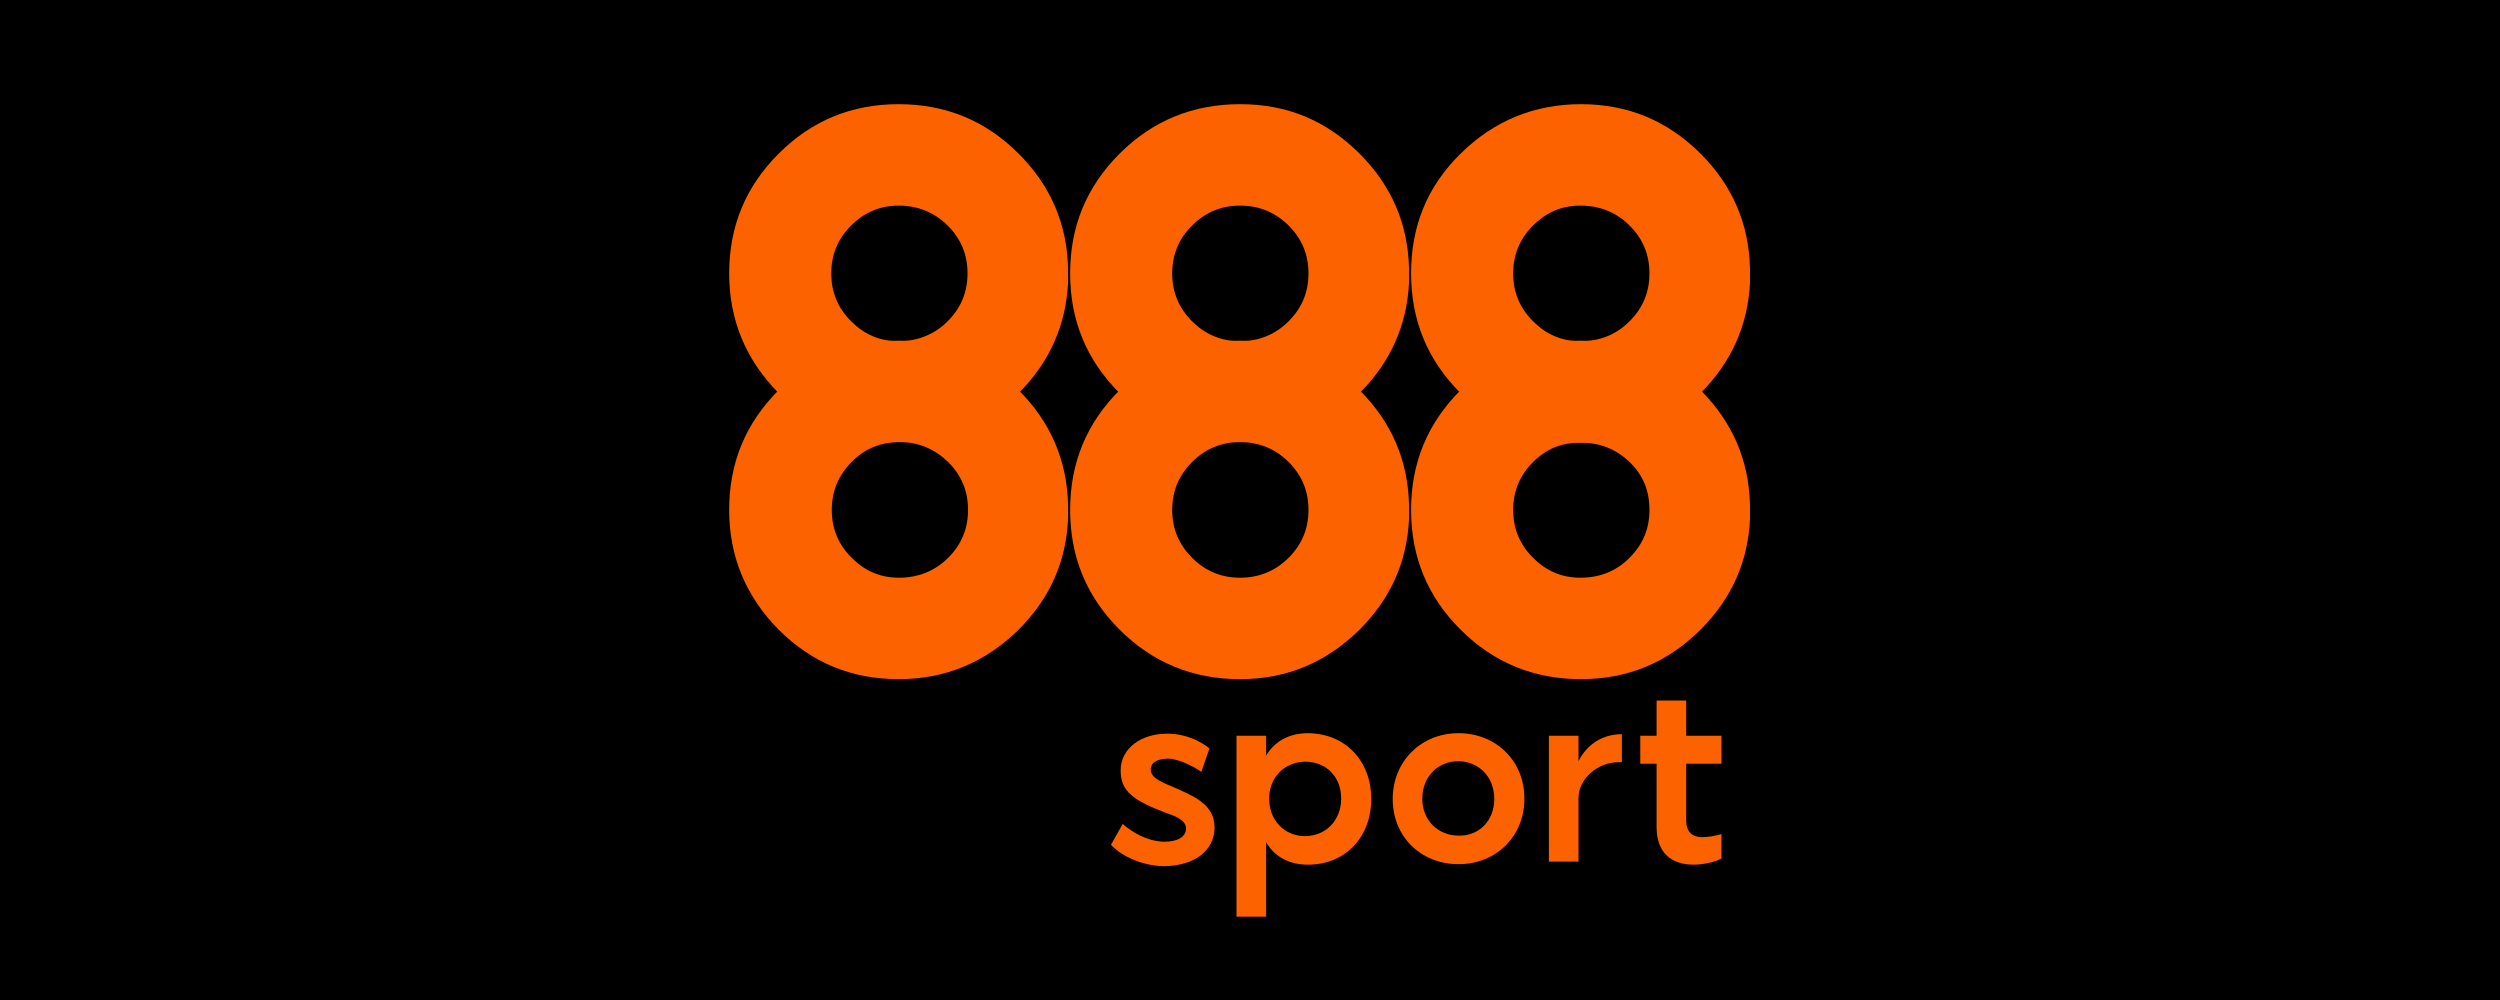
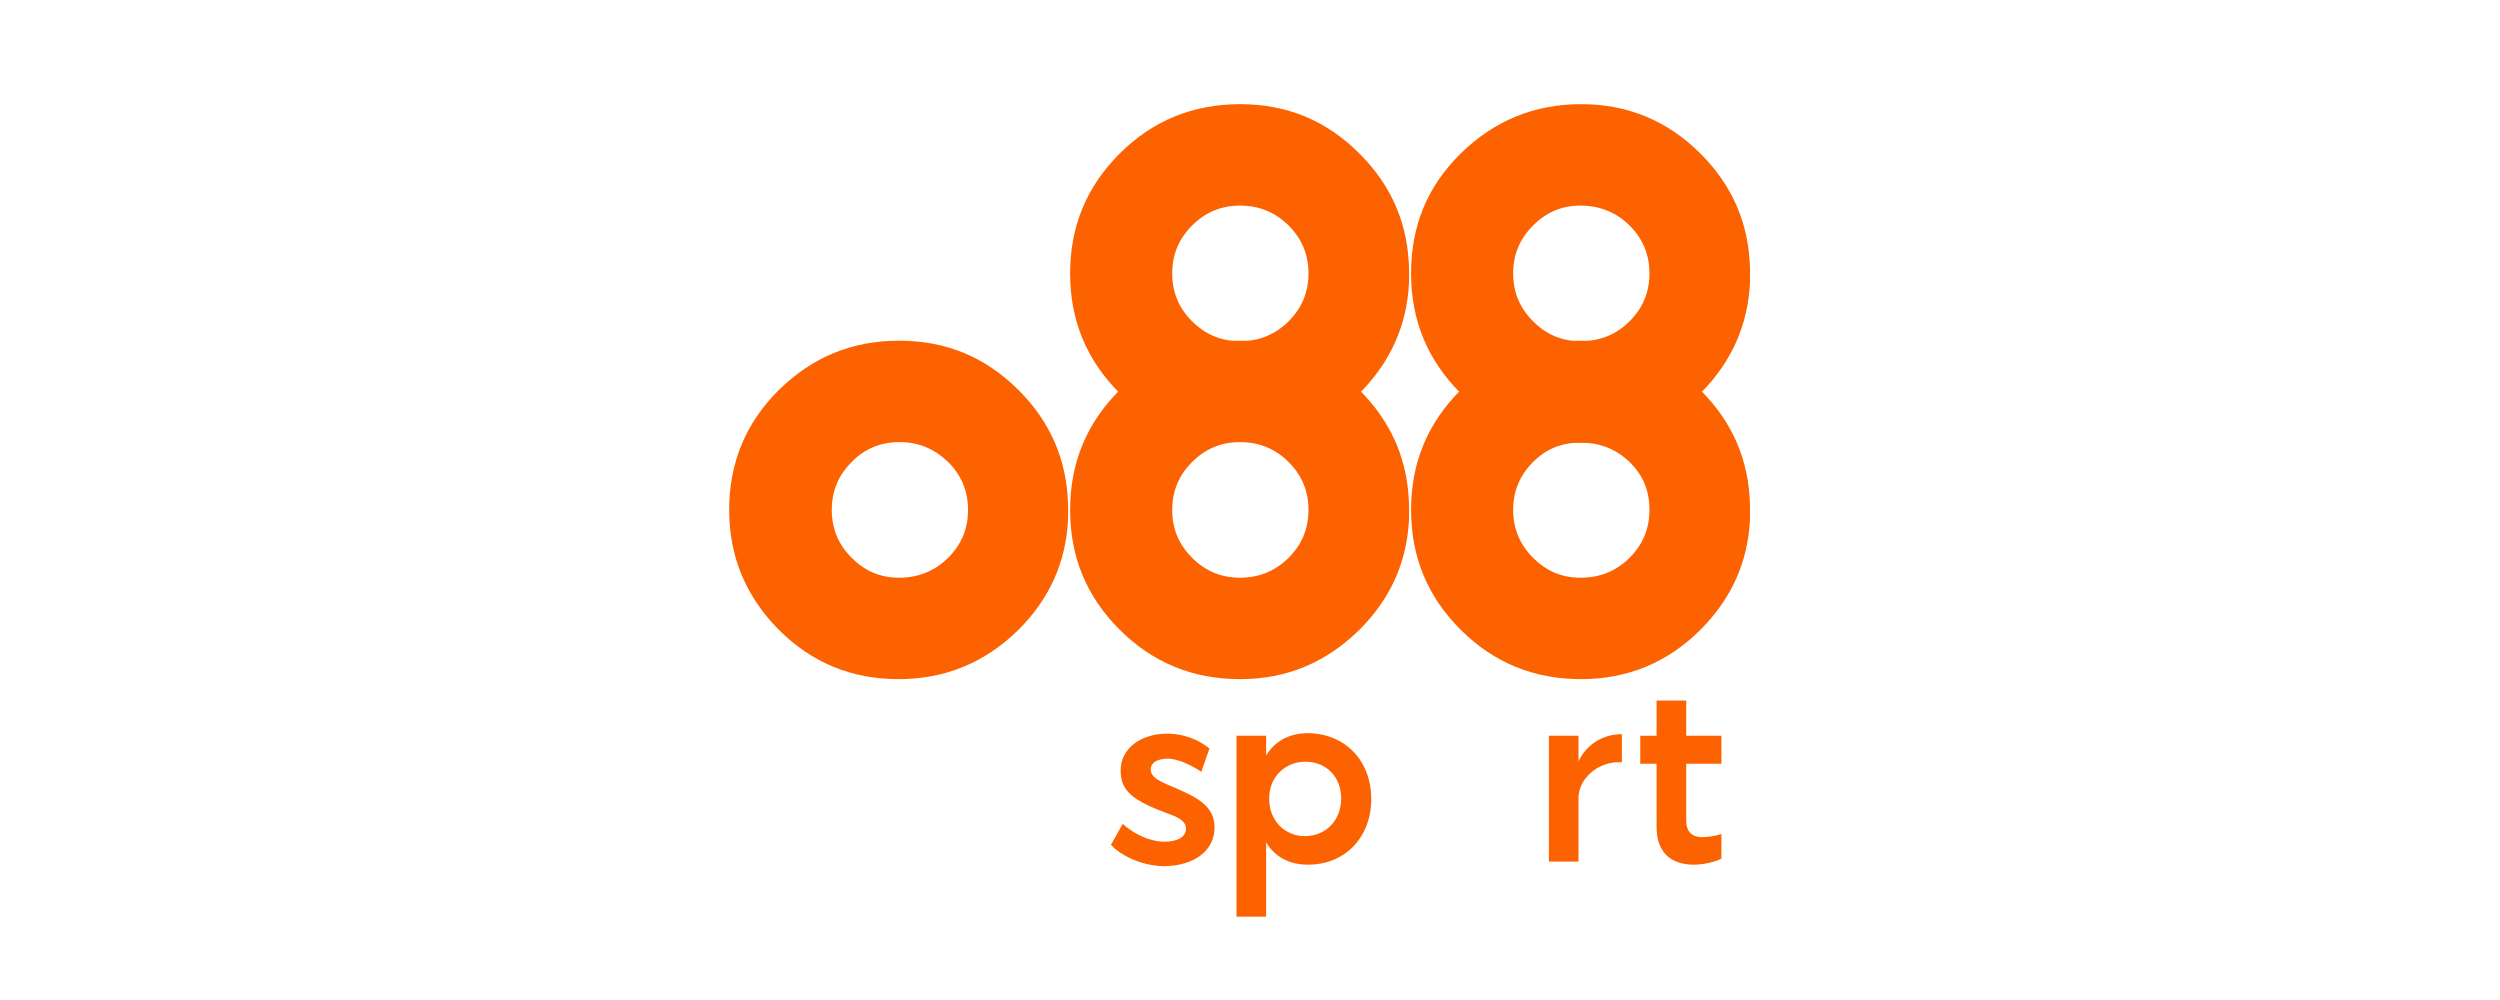
<svg xmlns="http://www.w3.org/2000/svg" width="120" height="48" viewBox="0 0 120 48" fill="none">
-   <rect width="120" height="48" fill="black" />
  <path d="M48.892 18.726C47.299 17.136 45.413 16.353 43.158 16.353C40.904 16.353 38.993 17.136 37.377 18.726C35.784 20.316 35 22.225 35 24.476C35 26.727 35.809 28.635 37.377 30.225C38.969 31.816 40.88 32.599 43.134 32.599C45.388 32.599 47.299 31.791 48.892 30.225C50.386 28.733 51.17 26.971 51.268 24.916C51.268 24.769 51.268 24.622 51.268 24.476C51.268 24.402 51.268 24.329 51.268 24.255C51.219 22.102 50.435 20.267 48.892 18.726ZM45.511 26.775C44.873 27.412 44.065 27.73 43.158 27.73C42.252 27.73 41.517 27.412 40.88 26.775C40.243 26.139 39.925 25.381 39.925 24.476C39.925 23.57 40.243 22.812 40.88 22.176C41.492 21.54 42.276 21.221 43.183 21.221C44.09 21.221 44.849 21.54 45.511 22.176C46.148 22.812 46.466 23.57 46.466 24.476C46.466 25.381 46.148 26.139 45.511 26.775Z" fill="#FC6200" />
  <path d="M65.257 18.726C63.665 17.136 61.779 16.353 59.525 16.353C57.27 16.353 55.335 17.136 53.742 18.726C52.15 20.316 51.366 22.225 51.366 24.476C51.366 26.727 52.15 28.635 53.742 30.225C55.335 31.816 57.27 32.599 59.525 32.599C61.779 32.599 63.665 31.791 65.257 30.225C66.752 28.733 67.536 26.971 67.634 24.916C67.634 24.769 67.634 24.622 67.634 24.476C67.634 24.402 67.634 24.329 67.634 24.255C67.585 22.102 66.801 20.267 65.257 18.726ZM61.852 26.775C61.215 27.412 60.431 27.73 59.525 27.73C58.618 27.73 57.858 27.412 57.221 26.775C56.584 26.139 56.266 25.381 56.266 24.476C56.266 23.57 56.584 22.812 57.221 22.176C57.858 21.54 58.618 21.221 59.525 21.221C60.431 21.221 61.215 21.54 61.852 22.176C62.489 22.812 62.807 23.57 62.807 24.476C62.807 25.381 62.489 26.139 61.852 26.775Z" fill="#FC6200" />
  <path d="M81.624 18.726C80.031 17.136 78.12 16.353 75.891 16.353C73.661 16.353 71.701 17.136 70.109 18.726C68.516 20.316 67.732 22.225 67.732 24.476C67.732 26.727 68.516 28.635 70.109 30.225C71.701 31.816 73.636 32.599 75.891 32.599C78.144 32.599 80.055 31.791 81.624 30.225C83.118 28.733 83.902 26.971 84 24.916C84 24.769 84 24.622 84 24.476C84 24.402 84 24.329 84 24.255C83.951 22.102 83.167 20.267 81.624 18.726ZM78.218 26.775C77.581 27.412 76.797 27.73 75.866 27.73C74.96 27.73 74.225 27.412 73.588 26.775C72.951 26.139 72.632 25.381 72.632 24.476C72.632 23.57 72.951 22.812 73.588 22.176C74.225 21.54 74.96 21.246 75.866 21.246C76.772 21.246 77.556 21.54 78.218 22.176C78.879 22.812 79.174 23.57 79.174 24.476C79.174 25.381 78.855 26.139 78.218 26.775Z" fill="#FC6200" />
-   <path d="M48.892 7.373C47.299 5.783 45.388 5 43.134 5C40.88 5 38.969 5.783 37.377 7.373C35.784 8.964 35 10.872 35 13.123C35 15.374 35.809 17.282 37.377 18.873C38.969 20.463 40.88 21.221 43.134 21.221C45.388 21.221 47.299 20.463 48.892 18.873C50.386 17.38 51.17 15.594 51.268 13.563C51.268 13.417 51.268 13.27 51.268 13.123C51.268 13.05 51.268 12.976 51.268 12.903C51.219 10.75 50.435 8.915 48.892 7.373ZM45.486 15.423C44.849 16.059 44.041 16.377 43.134 16.377C42.227 16.377 41.492 16.059 40.855 15.423C40.218 14.787 39.9 14.028 39.9 13.123C39.9 12.218 40.218 11.459 40.855 10.823C41.492 10.187 42.252 9.869 43.134 9.869C44.041 9.869 44.849 10.187 45.486 10.823C46.123 11.459 46.441 12.218 46.441 13.123C46.441 14.028 46.123 14.787 45.486 15.423Z" fill="#FC6200" />
  <path d="M65.257 7.373C63.665 5.783 61.779 5 59.525 5C57.27 5 55.335 5.783 53.742 7.373C52.15 8.964 51.366 10.872 51.366 13.123C51.366 15.374 52.15 17.282 53.742 18.873C55.335 20.463 57.27 21.221 59.525 21.221C61.779 21.221 63.665 20.463 65.257 18.873C66.752 17.38 67.536 15.594 67.634 13.563C67.634 13.417 67.634 13.27 67.634 13.123C67.634 13.05 67.634 12.976 67.634 12.903C67.585 10.75 66.801 8.915 65.257 7.373ZM61.852 15.423C61.215 16.059 60.431 16.377 59.525 16.377C58.618 16.377 57.858 16.059 57.221 15.423C56.584 14.787 56.266 14.028 56.266 13.123C56.266 12.218 56.584 11.459 57.221 10.823C57.858 10.187 58.618 9.869 59.525 9.869C60.431 9.869 61.215 10.187 61.852 10.823C62.489 11.459 62.807 12.218 62.807 13.123C62.807 14.028 62.489 14.787 61.852 15.423Z" fill="#FC6200" />
  <path d="M81.624 7.373C80.031 5.783 78.12 5 75.891 5C73.661 5 71.725 5.783 70.109 7.373C68.492 8.964 67.732 10.872 67.732 13.123C67.732 15.374 68.516 17.282 70.109 18.873C71.701 20.463 73.636 21.246 75.891 21.246C78.144 21.246 80.055 20.439 81.624 18.873C83.118 17.38 83.902 15.594 84 13.563C84 13.392 84 13.27 84 13.123C84 13.05 84 12.976 84 12.903C83.951 10.75 83.167 8.915 81.624 7.373ZM78.218 15.423C77.581 16.059 76.797 16.377 75.866 16.377C74.96 16.377 74.225 16.059 73.588 15.423C72.951 14.787 72.632 14.028 72.632 13.123C72.632 12.218 72.951 11.459 73.588 10.823C74.225 10.187 74.96 9.869 75.866 9.869C76.772 9.869 77.581 10.187 78.218 10.823C78.855 11.459 79.174 12.218 79.174 13.123C79.174 14.028 78.855 14.787 78.218 15.423Z" fill="#FC6200" />
  <path d="M53.326 40.55L53.889 39.547C54.355 39.963 55.066 40.379 55.874 40.403C56.511 40.403 56.928 40.183 56.928 39.767C56.928 39.498 56.707 39.278 56.144 39.082C54.331 38.422 53.791 37.957 53.791 36.978C53.791 35.926 54.772 35.192 56.094 35.216C57.001 35.241 57.663 35.608 58.054 35.926L57.663 37.051C57.368 36.831 56.584 36.415 56.07 36.415C55.678 36.415 55.237 36.538 55.237 36.929C55.237 37.272 55.556 37.467 56.217 37.736C57.417 38.25 58.275 38.642 58.3 39.694C58.3 40.819 57.368 41.553 55.874 41.578C54.649 41.553 53.694 40.966 53.326 40.55Z" fill="#FC6200" />
  <path d="M62.783 35.192C61.852 35.192 61.166 35.608 60.774 36.269V35.314H59.353V44H60.774V40.428C61.166 41.089 61.828 41.504 62.783 41.504C64.596 41.504 65.821 40.159 65.821 38.348C65.821 36.562 64.621 35.216 62.783 35.192ZM62.636 40.134C61.681 40.134 60.921 39.4 60.921 38.348V38.324C60.921 37.272 61.705 36.562 62.66 36.562C63.641 36.562 64.376 37.272 64.376 38.324C64.376 39.4 63.616 40.134 62.636 40.134Z" fill="#FC6200" />
-   <path d="M70.01 35.192C68.198 35.192 66.85 36.562 66.85 38.348C66.85 40.159 68.198 41.48 70.01 41.48C71.823 41.48 73.171 40.134 73.171 38.348V38.324C73.171 36.513 71.799 35.192 70.01 35.192ZM70.01 40.11C69.055 40.11 68.271 39.4 68.271 38.348V38.324C68.271 37.272 69.031 36.538 69.986 36.538C70.966 36.538 71.725 37.272 71.725 38.348C71.725 39.4 70.99 40.134 70.01 40.11Z" fill="#FC6200" />
  <path d="M74.347 35.314H75.768V36.538C76.184 35.706 76.944 35.241 77.85 35.241V36.587H77.679C76.674 36.587 75.768 37.394 75.768 38.299V41.358H74.347V35.314Z" fill="#FC6200" />
  <path d="M79.516 39.694V36.66H78.733V35.314H79.516V33.626H80.938V35.314H82.628V36.66H80.938V39.4C80.938 39.914 81.231 40.183 81.672 40.183C81.966 40.183 82.309 40.134 82.628 40.036V41.211C82.309 41.382 81.746 41.504 81.305 41.504C80.203 41.504 79.516 40.917 79.516 39.694Z" fill="#FC6200" />
</svg>